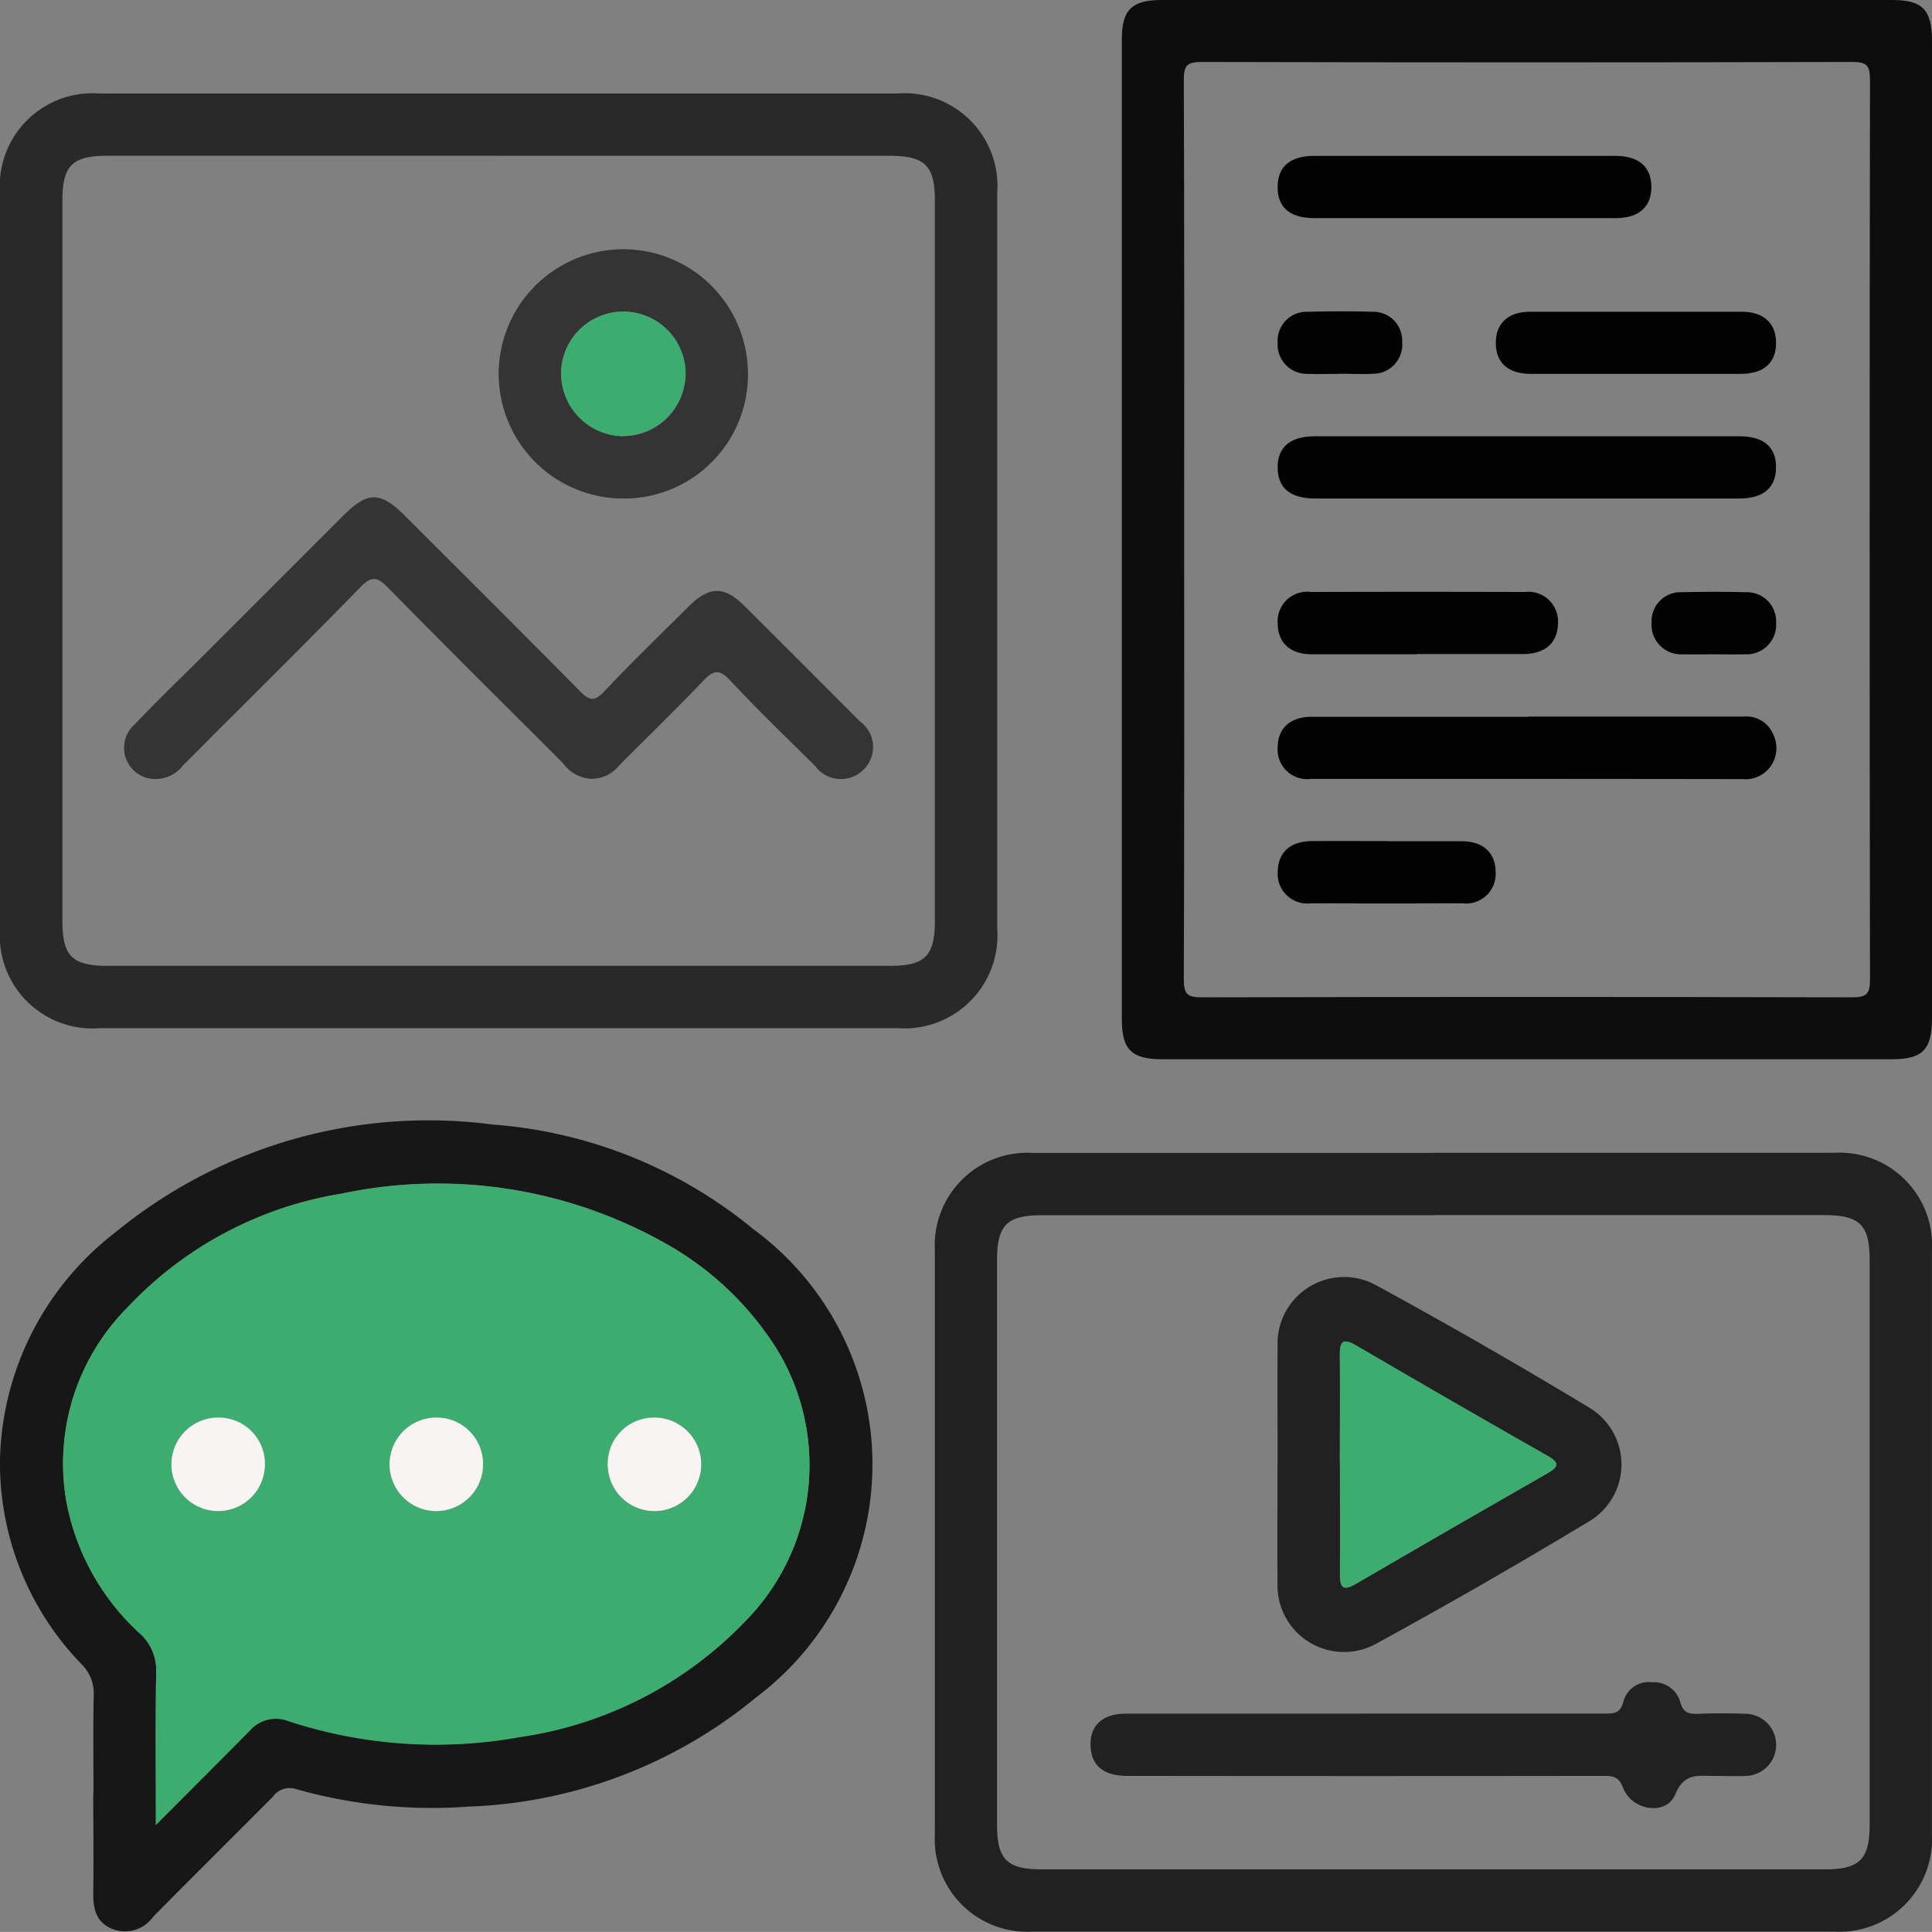
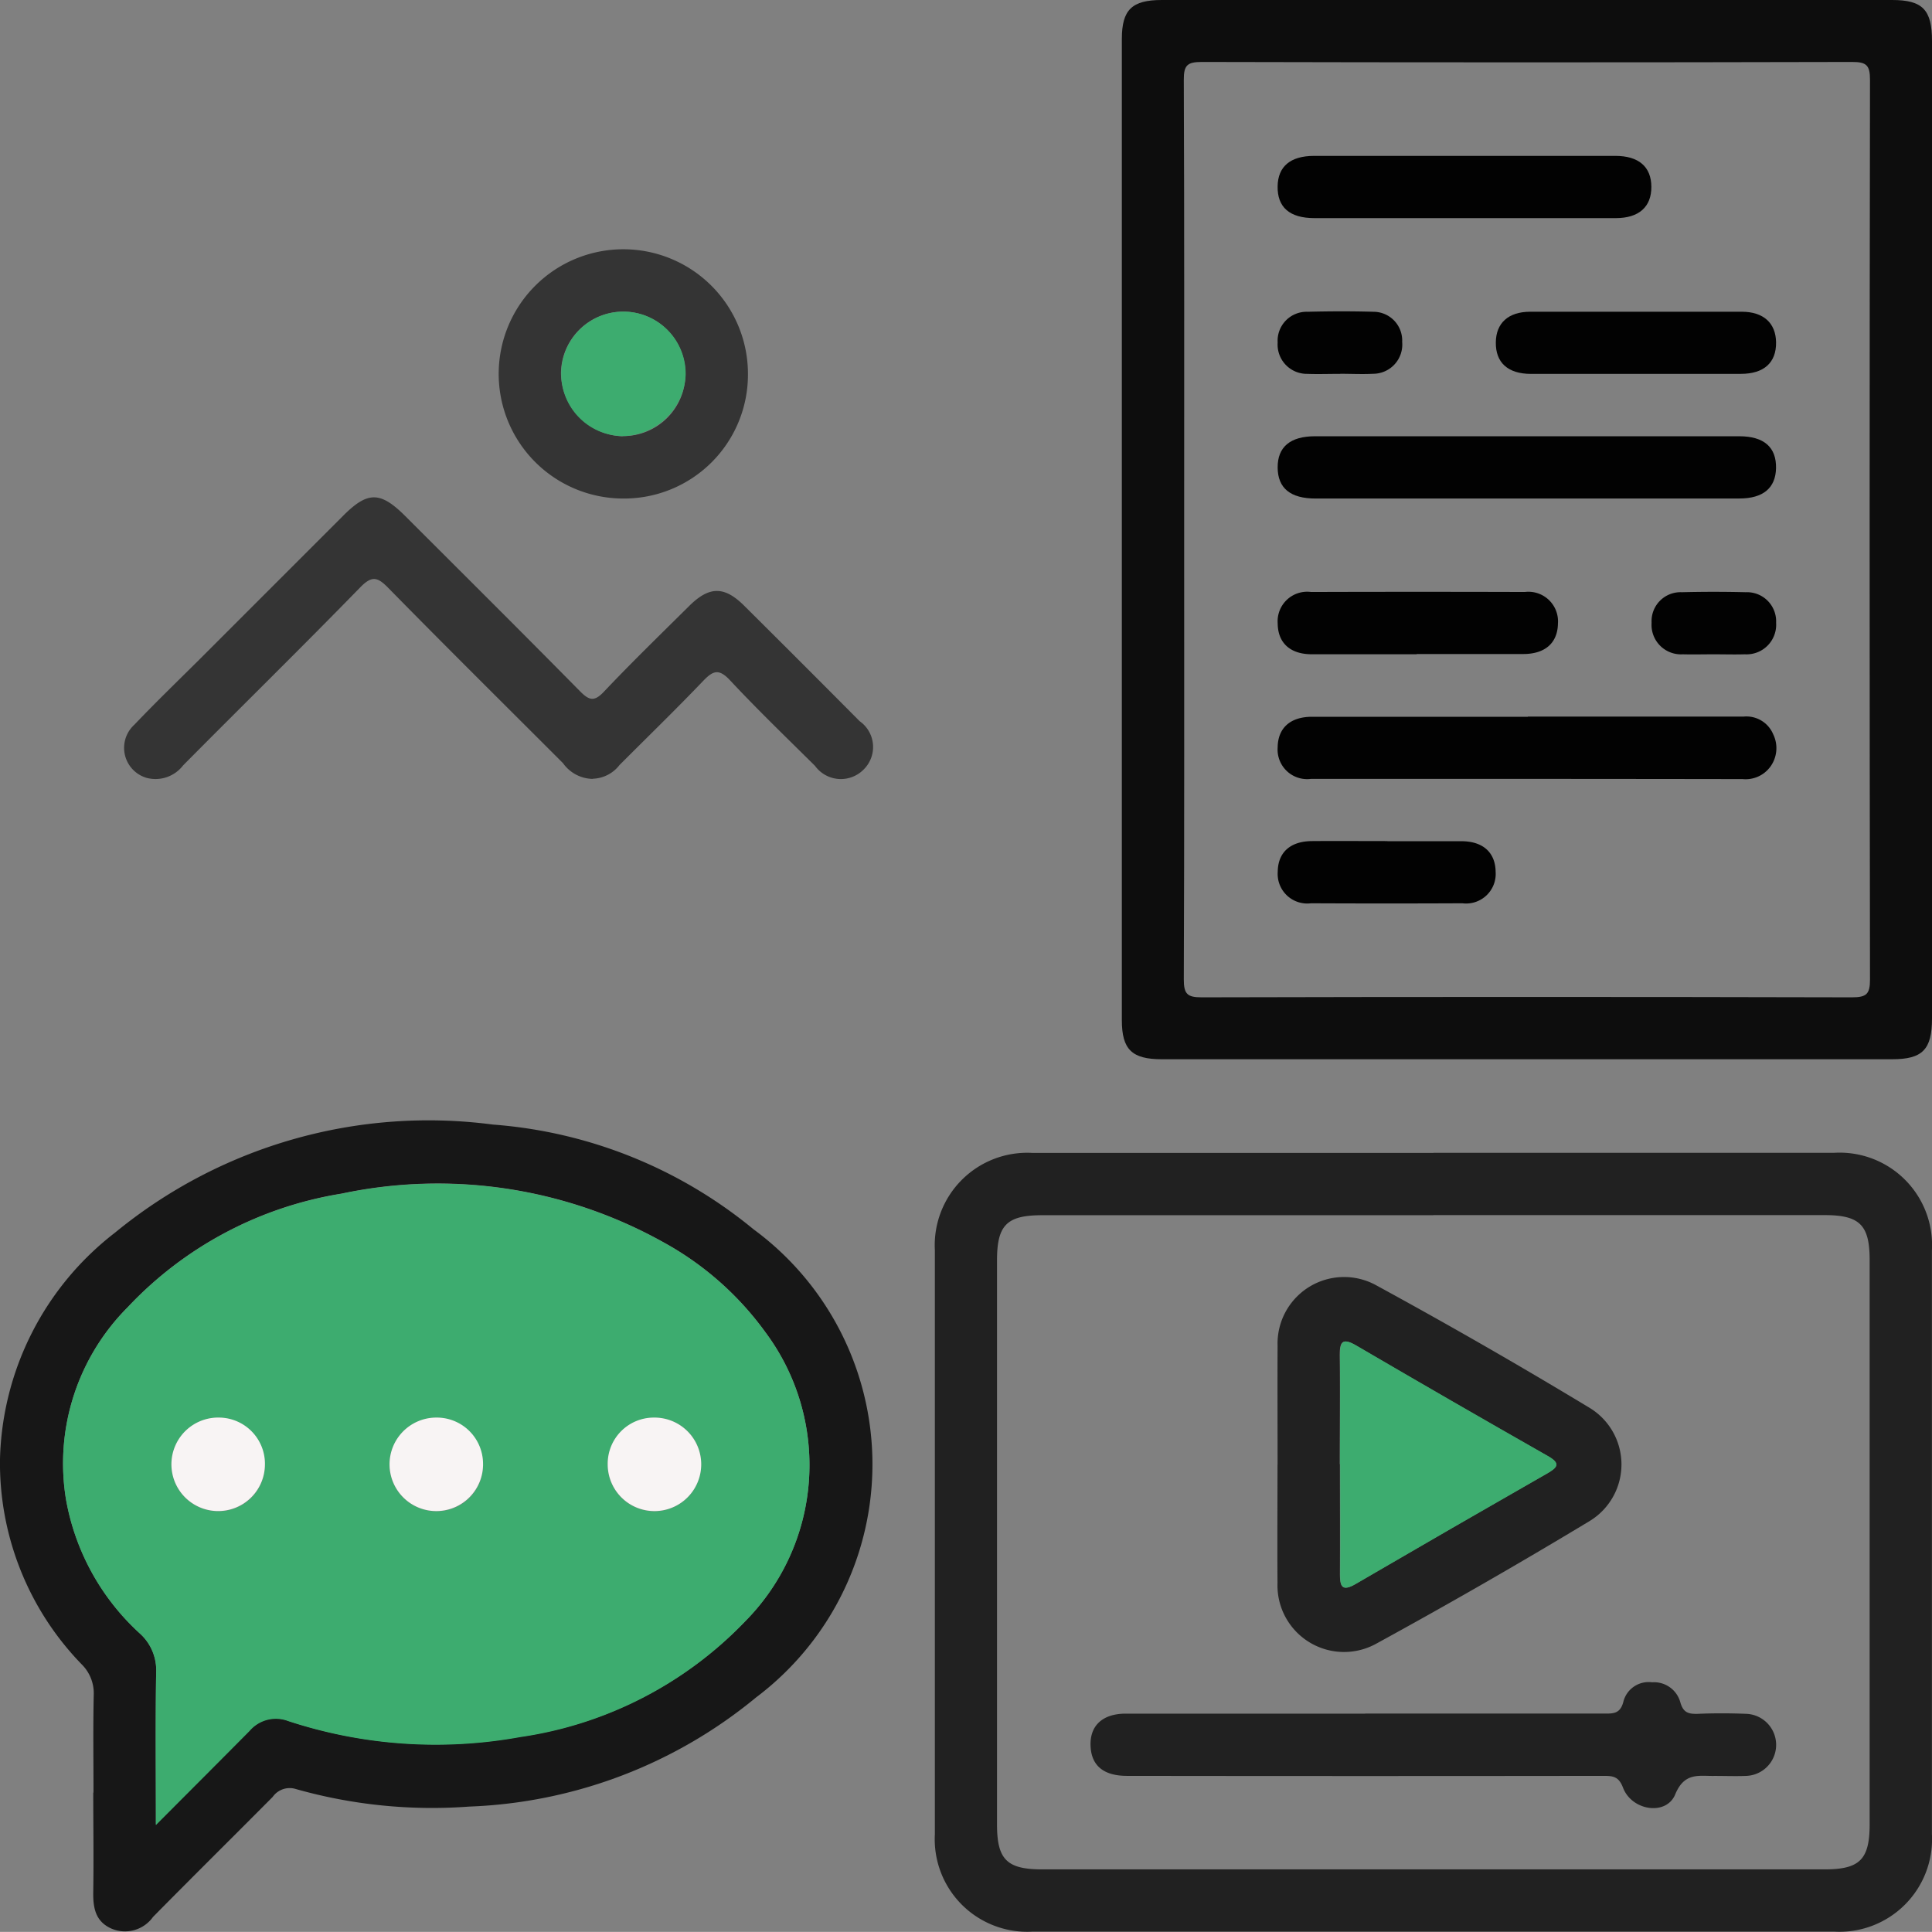
<svg xmlns="http://www.w3.org/2000/svg" id="Group_13392" data-name="Group 13392" width="49.016" height="49.014" viewBox="0 0 49.016 49.014">
  <rect x="0" y="0" width="49.016" height="49.014" fill="#808080" stroke="none" />
  <defs>
    <clipPath id="clip-path">
      <rect id="Rectangle_3810" data-name="Rectangle 3810" width="49.016" height="49.014" fill="#343434" />
    </clipPath>
  </defs>
  <g id="Group_13391" data-name="Group 13391" clip-path="url(#clip-path)">
-     <path id="Path_9908" data-name="Path 9908" d="M12.65,26.042q-5.062,0-10.126,0A2.353,2.353,0,0,1,0,23.519Q0,14.185,0,4.85A2.353,2.353,0,0,1,2.523,2.328H22.775A2.352,2.352,0,0,1,25.3,4.849q0,9.335,0,18.669a2.357,2.357,0,0,1-2.522,2.523q-5.064,0-10.127,0m0-22.133H2.721c-.89,0-1.138.25-1.138,1.144q0,9.134,0,18.269c0,.889.25,1.139,1.144,1.139H22.578c.889,0,1.14-.252,1.14-1.144V5.047c0-.888-.252-1.138-1.145-1.138H12.647" transform="translate(0 0.044)" fill="#292929" />
    <path id="Path_9909" data-name="Path 9909" d="M48.494,13.487q0,6.175,0,12.348c0,.794-.239,1.039-1.015,1.039q-9.263,0-18.525,0c-.759,0-1.014-.248-1.014-.99V.989c0-.742.255-.989,1.015-.989H47.48c.775,0,1.014.245,1.014,1.04q0,6.224,0,12.447m-18.973-.05c0,3.8.006,7.607-.009,11.411,0,.368.085.456.454.455q8.25-.02,16.5,0c.369,0,.456-.086.455-.454q-.018-11.411,0-22.822c0-.368-.084-.456-.454-.455q-8.25.02-16.5,0c-.369,0-.457.085-.455.454.015,3.8.009,7.607.009,11.411" transform="translate(0.522 0)" fill="#0d0d0d" />
    <path id="Path_9910" data-name="Path 9910" d="M35.933,28.711q5.087,0,10.174,0a2.345,2.345,0,0,1,2.472,2.472q0,7.408,0,14.816a2.35,2.35,0,0,1-2.474,2.472q-10.175,0-20.35,0A2.348,2.348,0,0,1,23.283,46q0-7.408,0-14.816a2.347,2.347,0,0,1,2.474-2.47q5.087,0,10.175,0m0,1.581H26c-.891,0-1.14.25-1.14,1.143V45.753c0,.889.251,1.138,1.144,1.138H45.859c.889,0,1.14-.251,1.14-1.143q0-7.159,0-14.318c0-.888-.252-1.138-1.145-1.138H35.929" transform="translate(0.435 0.536)" fill="#212121" />
    <path id="Path_9911" data-name="Path 9911" d="M2.372,44.959c0-.823-.012-1.646.006-2.469a1.033,1.033,0,0,0-.3-.781A7.327,7.327,0,0,1,0,36.491a7.484,7.484,0,0,1,2.921-5.742,12.523,12.523,0,0,1,9.585-2.74,11.771,11.771,0,0,1,6.61,2.656,7.4,7.4,0,0,1,.067,11.877,12.132,12.132,0,0,1-7.278,2.77,12.682,12.682,0,0,1-4.395-.444.528.528,0,0,0-.593.2c-1.01,1.016-2.028,2.023-3.034,3.043a.874.874,0,0,1-1.048.3c-.418-.181-.476-.534-.469-.939.013-.839,0-1.679,0-2.519m1.582.819c.848-.851,1.615-1.618,2.379-2.387a.872.872,0,0,1,.978-.251,11.964,11.964,0,0,0,5.89.405A9.863,9.863,0,0,0,18.915,40.6a5.634,5.634,0,0,0,.511-7.314,7.85,7.85,0,0,0-2.609-2.3,11.748,11.748,0,0,0-8.152-1.226,9.524,9.524,0,0,0-5.425,2.882,5.608,5.608,0,0,0-1.564,4.883,6.026,6.026,0,0,0,1.868,3.39,1.253,1.253,0,0,1,.418,1c-.02,1.247-.007,2.495-.007,3.859" transform="translate(0 0.522)" fill="#171717" />
    <path id="Path_9912" data-name="Path 9912" d="M3.926,45.749c0-1.365-.013-2.612.007-3.86a1.255,1.255,0,0,0-.418-1A6.02,6.02,0,0,1,1.647,37.5,5.61,5.61,0,0,1,3.21,32.617a9.535,9.535,0,0,1,5.426-2.881,11.754,11.754,0,0,1,8.152,1.225,7.853,7.853,0,0,1,2.609,2.3,5.634,5.634,0,0,1-.511,7.314,9.863,9.863,0,0,1-5.715,2.945,11.973,11.973,0,0,1-5.889-.406.877.877,0,0,0-.979.251c-.763.77-1.53,1.537-2.378,2.388m2.766-9.125a1.186,1.186,0,1,0-1.2,1.162,1.172,1.172,0,0,0,1.2-1.162m5.534-.046a1.186,1.186,0,1,0-1.151,1.208,1.17,1.17,0,0,0,1.151-1.208m4.335-1.163a1.186,1.186,0,1,0,1.2,1.16,1.168,1.168,0,0,0-1.2-1.16" transform="translate(0.029 0.551)" fill="#3dac6f" />
    <path id="Path_9913" data-name="Path 9913" d="M14.98,19.53a.943.943,0,0,1-.755-.4c-1.478-1.479-2.964-2.949-4.428-4.441-.275-.28-.415-.327-.717-.017-1.482,1.521-3,3.009-4.493,4.516a.882.882,0,0,1-.922.317.793.793,0,0,1-.315-1.349c.534-.56,1.092-1.1,1.639-1.643q1.834-1.834,3.666-3.666c.619-.618.938-.614,1.571.017,1.479,1.478,2.962,2.952,4.429,4.44.233.236.363.275.61.013.7-.74,1.434-1.452,2.159-2.171.51-.507.892-.512,1.395-.013q1.471,1.461,2.933,2.933a.8.8,0,0,1,.116,1.211.811.811,0,0,1-1.249-.078c-.725-.718-1.461-1.427-2.157-2.172-.281-.3-.429-.245-.68.017-.694.726-1.415,1.425-2.124,2.136a.89.89,0,0,1-.677.346" transform="translate(0.058 0.231)" fill="#343434" />
    <path id="Path_9914" data-name="Path 9914" d="M15.573,12.532a3.162,3.162,0,1,1,3.171-3.143,3.143,3.143,0,0,1-3.171,3.143m-.009-1.584A1.579,1.579,0,1,0,14,9.353a1.622,1.622,0,0,0,1.561,1.6" transform="translate(0.232 0.116)" fill="#343434" />
    <path id="Path_9915" data-name="Path 9915" d="M38.16,12.445q-2.689,0-5.378,0c-.64,0-.958-.264-.961-.786s.317-.794.952-.794q5.379,0,10.756,0c.631,0,.947.278.936.811-.011.5-.325.768-.929.768q-2.688,0-5.378,0" transform="translate(0.594 0.203)" fill="#020202" />
    <path id="Path_9916" data-name="Path 9916" d="M38.169,17.847q2.738,0,5.476,0a.736.736,0,0,1,.748.449.8.8,0,0,1-.083.837.777.777,0,0,1-.691.3q-5.476-.008-10.954-.005a.75.75,0,0,1-.844-.8c.006-.49.318-.775.871-.776q2.738,0,5.476,0" transform="translate(0.594 0.333)" fill="#020202" />
    <path id="Path_9917" data-name="Path 9917" d="M36.555,5.461q-1.9,0-3.8,0c-.632,0-.945-.276-.935-.81.009-.5.324-.769.926-.769q3.823,0,7.644,0c.593,0,.91.278.912.785s-.313.793-.9.794c-1.283,0-2.564,0-3.846,0" transform="translate(0.594 0.073)" fill="#020202" />
    <path id="Path_9918" data-name="Path 9918" d="M40.81,9.341c-.887,0-1.775,0-2.662,0-.588,0-.9-.287-.893-.8.005-.489.316-.775.868-.777q2.686,0,5.372,0c.551,0,.863.287.87.776.007.514-.306.8-.893.8-.887,0-1.775,0-2.662,0" transform="translate(0.695 0.145)" fill="#020202" />
    <path id="Path_9919" data-name="Path 9919" d="M35.349,16.324c-.887,0-1.775,0-2.662,0-.55,0-.86-.289-.865-.78a.75.75,0,0,1,.847-.8q2.712-.008,5.422,0a.751.751,0,0,1,.841.8c-.008.489-.32.771-.873.774-.9,0-1.807,0-2.711,0" transform="translate(0.594 0.275)" fill="#020202" />
    <path id="Path_9920" data-name="Path 9920" d="M34.609,20.951c.624,0,1.248,0,1.872,0,.551,0,.863.287.87.775a.751.751,0,0,1-.842.8q-1.922.009-3.842,0a.751.751,0,0,1-.844-.8c.005-.489.316-.774.866-.778.641-.005,1.28,0,1.921,0" transform="translate(0.594 0.391)" fill="#020202" />
    <path id="Path_9921" data-name="Path 9921" d="M33.408,9.34c-.279,0-.558.01-.836,0a.743.743,0,0,1-.751-.793.736.736,0,0,1,.76-.782c.557-.014,1.115-.016,1.673,0a.73.73,0,0,1,.726.766.741.741,0,0,1-.735.807c-.278.014-.557,0-.836,0" transform="translate(0.594 0.145)" fill="#020202" />
    <path id="Path_9922" data-name="Path 9922" d="M42.713,16.325c-.263,0-.525.007-.787,0a.748.748,0,0,1-.792-.8.735.735,0,0,1,.767-.775q.811-.02,1.624,0a.739.739,0,0,1,.768.775.751.751,0,0,1-.793.8c-.263.008-.525,0-.787,0" transform="translate(0.768 0.275)" fill="#020202" />
    <path id="Path_9923" data-name="Path 9923" d="M31.819,36.561c0-1-.005-2.007,0-3.01a1.688,1.688,0,0,1,2.49-1.543q2.741,1.493,5.413,3.108A1.68,1.68,0,0,1,39.729,38q-2.672,1.612-5.412,3.11a1.689,1.689,0,0,1-2.5-1.536c-.007-1,0-2.006,0-3.009m1.583-.009c0,.921.005,1.841,0,2.762,0,.319.037.487.4.273q2.419-1.412,4.852-2.8c.276-.158.346-.26.017-.446q-2.436-1.384-4.855-2.8c-.34-.2-.422-.111-.418.246.011.921,0,1.841,0,2.762" transform="translate(0.594 0.594)" fill="#212121" />
    <path id="Path_9924" data-name="Path 9924" d="M34.131,42.692q3.012,0,6.022,0c.251,0,.45.026.531-.32a.661.661,0,0,1,.725-.473.691.691,0,0,1,.713.5c.075.273.208.306.445.3.412-.018.823-.016,1.235,0a.788.788,0,0,1-.017,1.575c-.264.01-.527,0-.79,0-.4.008-.764-.1-1,.467-.223.549-1.1.422-1.325-.168-.107-.281-.248-.3-.49-.3q-6.046.008-12.095,0c-.58,0-.89-.249-.922-.725-.037-.535.288-.853.891-.854q3.036,0,6.072,0" transform="translate(0.507 0.782)" fill="#212121" />
    <path id="Path_9925" data-name="Path 9925" d="M6.641,36.515a1.186,1.186,0,1,1-1.149-1.209,1.172,1.172,0,0,1,1.149,1.209" transform="translate(0.08 0.659)" fill="#f8f4f4" />
    <path id="Path_9926" data-name="Path 9926" d="M12.074,36.469a1.186,1.186,0,1,1-1.2-1.163,1.174,1.174,0,0,1,1.2,1.163" transform="translate(0.181 0.659)" fill="#f8f4f4" />
    <path id="Path_9927" data-name="Path 9927" d="M16.309,35.306a1.186,1.186,0,1,1-1.174,1.186,1.17,1.17,0,0,1,1.174-1.186" transform="translate(0.283 0.659)" fill="#f8f4f4" />
    <path id="Path_9928" data-name="Path 9928" d="M15.535,10.919a1.579,1.579,0,1,1,1.6-1.562,1.621,1.621,0,0,1-1.6,1.562" transform="translate(0.261 0.145)" fill="#3dac6f" />
    <path id="Path_9929" data-name="Path 9929" d="M33.373,36.522c0-.921.007-1.841,0-2.762,0-.357.077-.444.418-.246q2.417,1.413,4.855,2.8c.329.186.259.288-.017.446q-2.43,1.39-4.852,2.8c-.367.214-.405.046-.4-.273.009-.921,0-1.841,0-2.762" transform="translate(0.623 0.624)" fill="#3dac6f" />
  </g>
</svg>